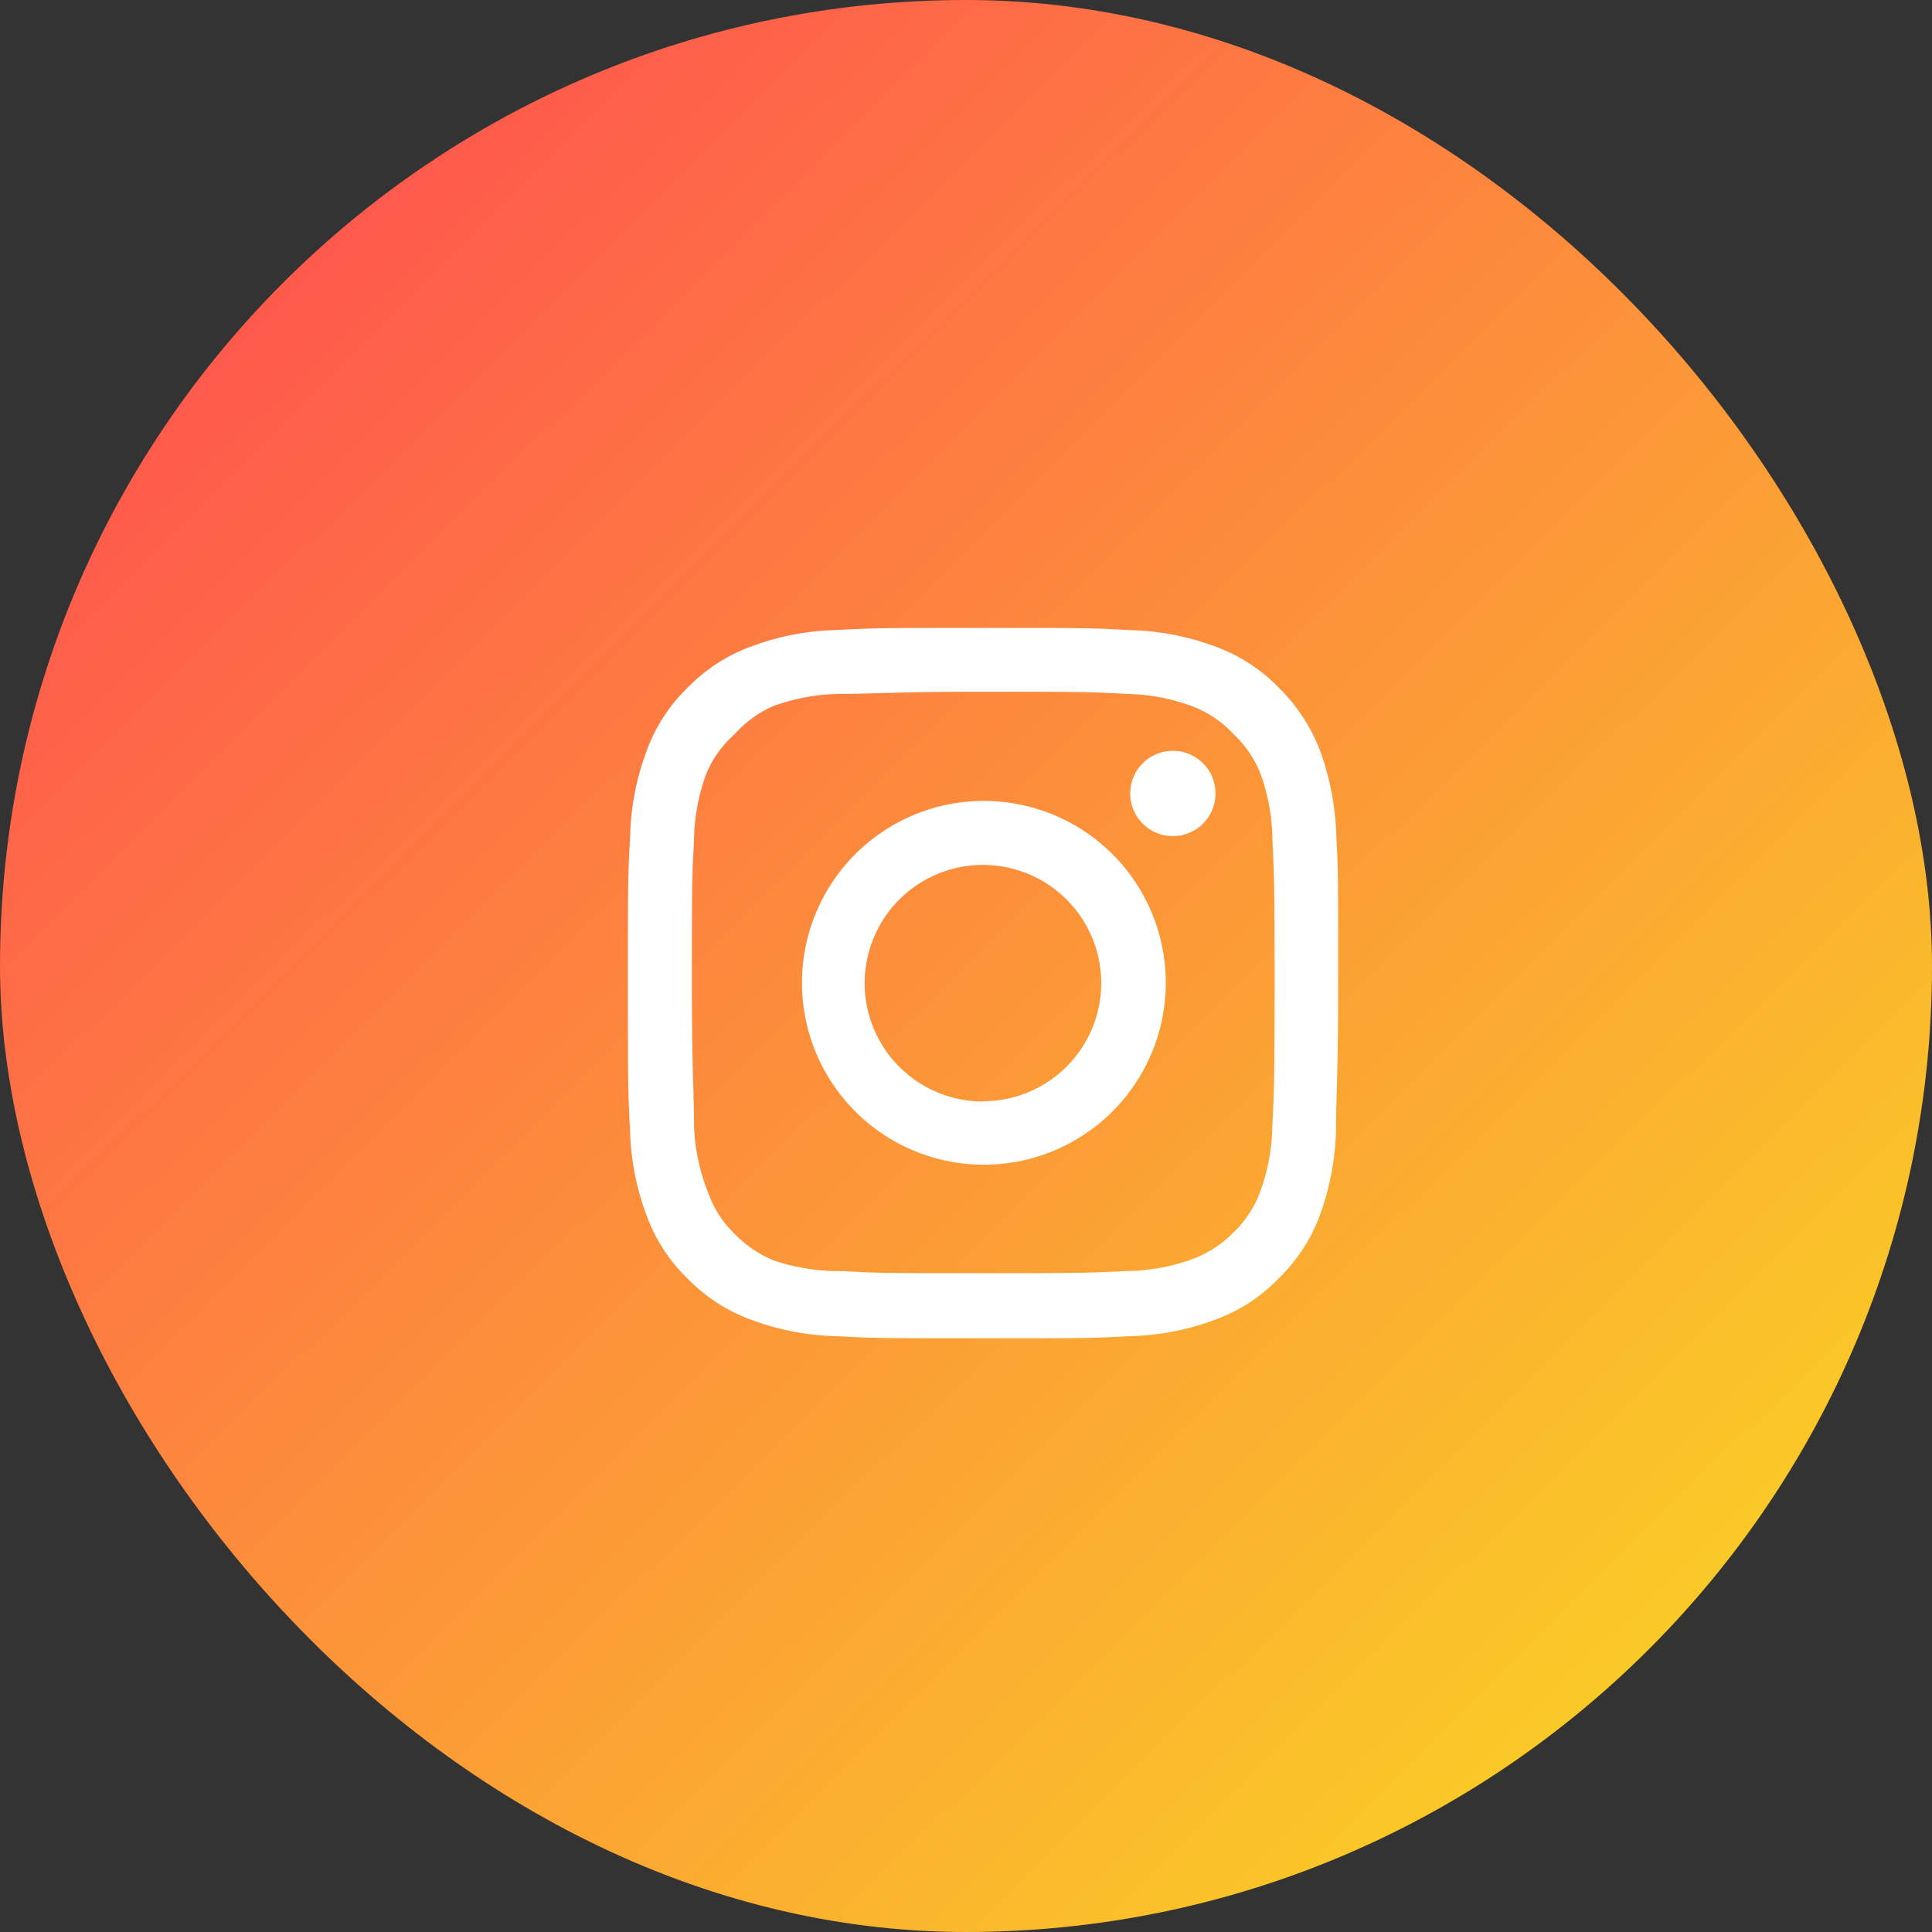
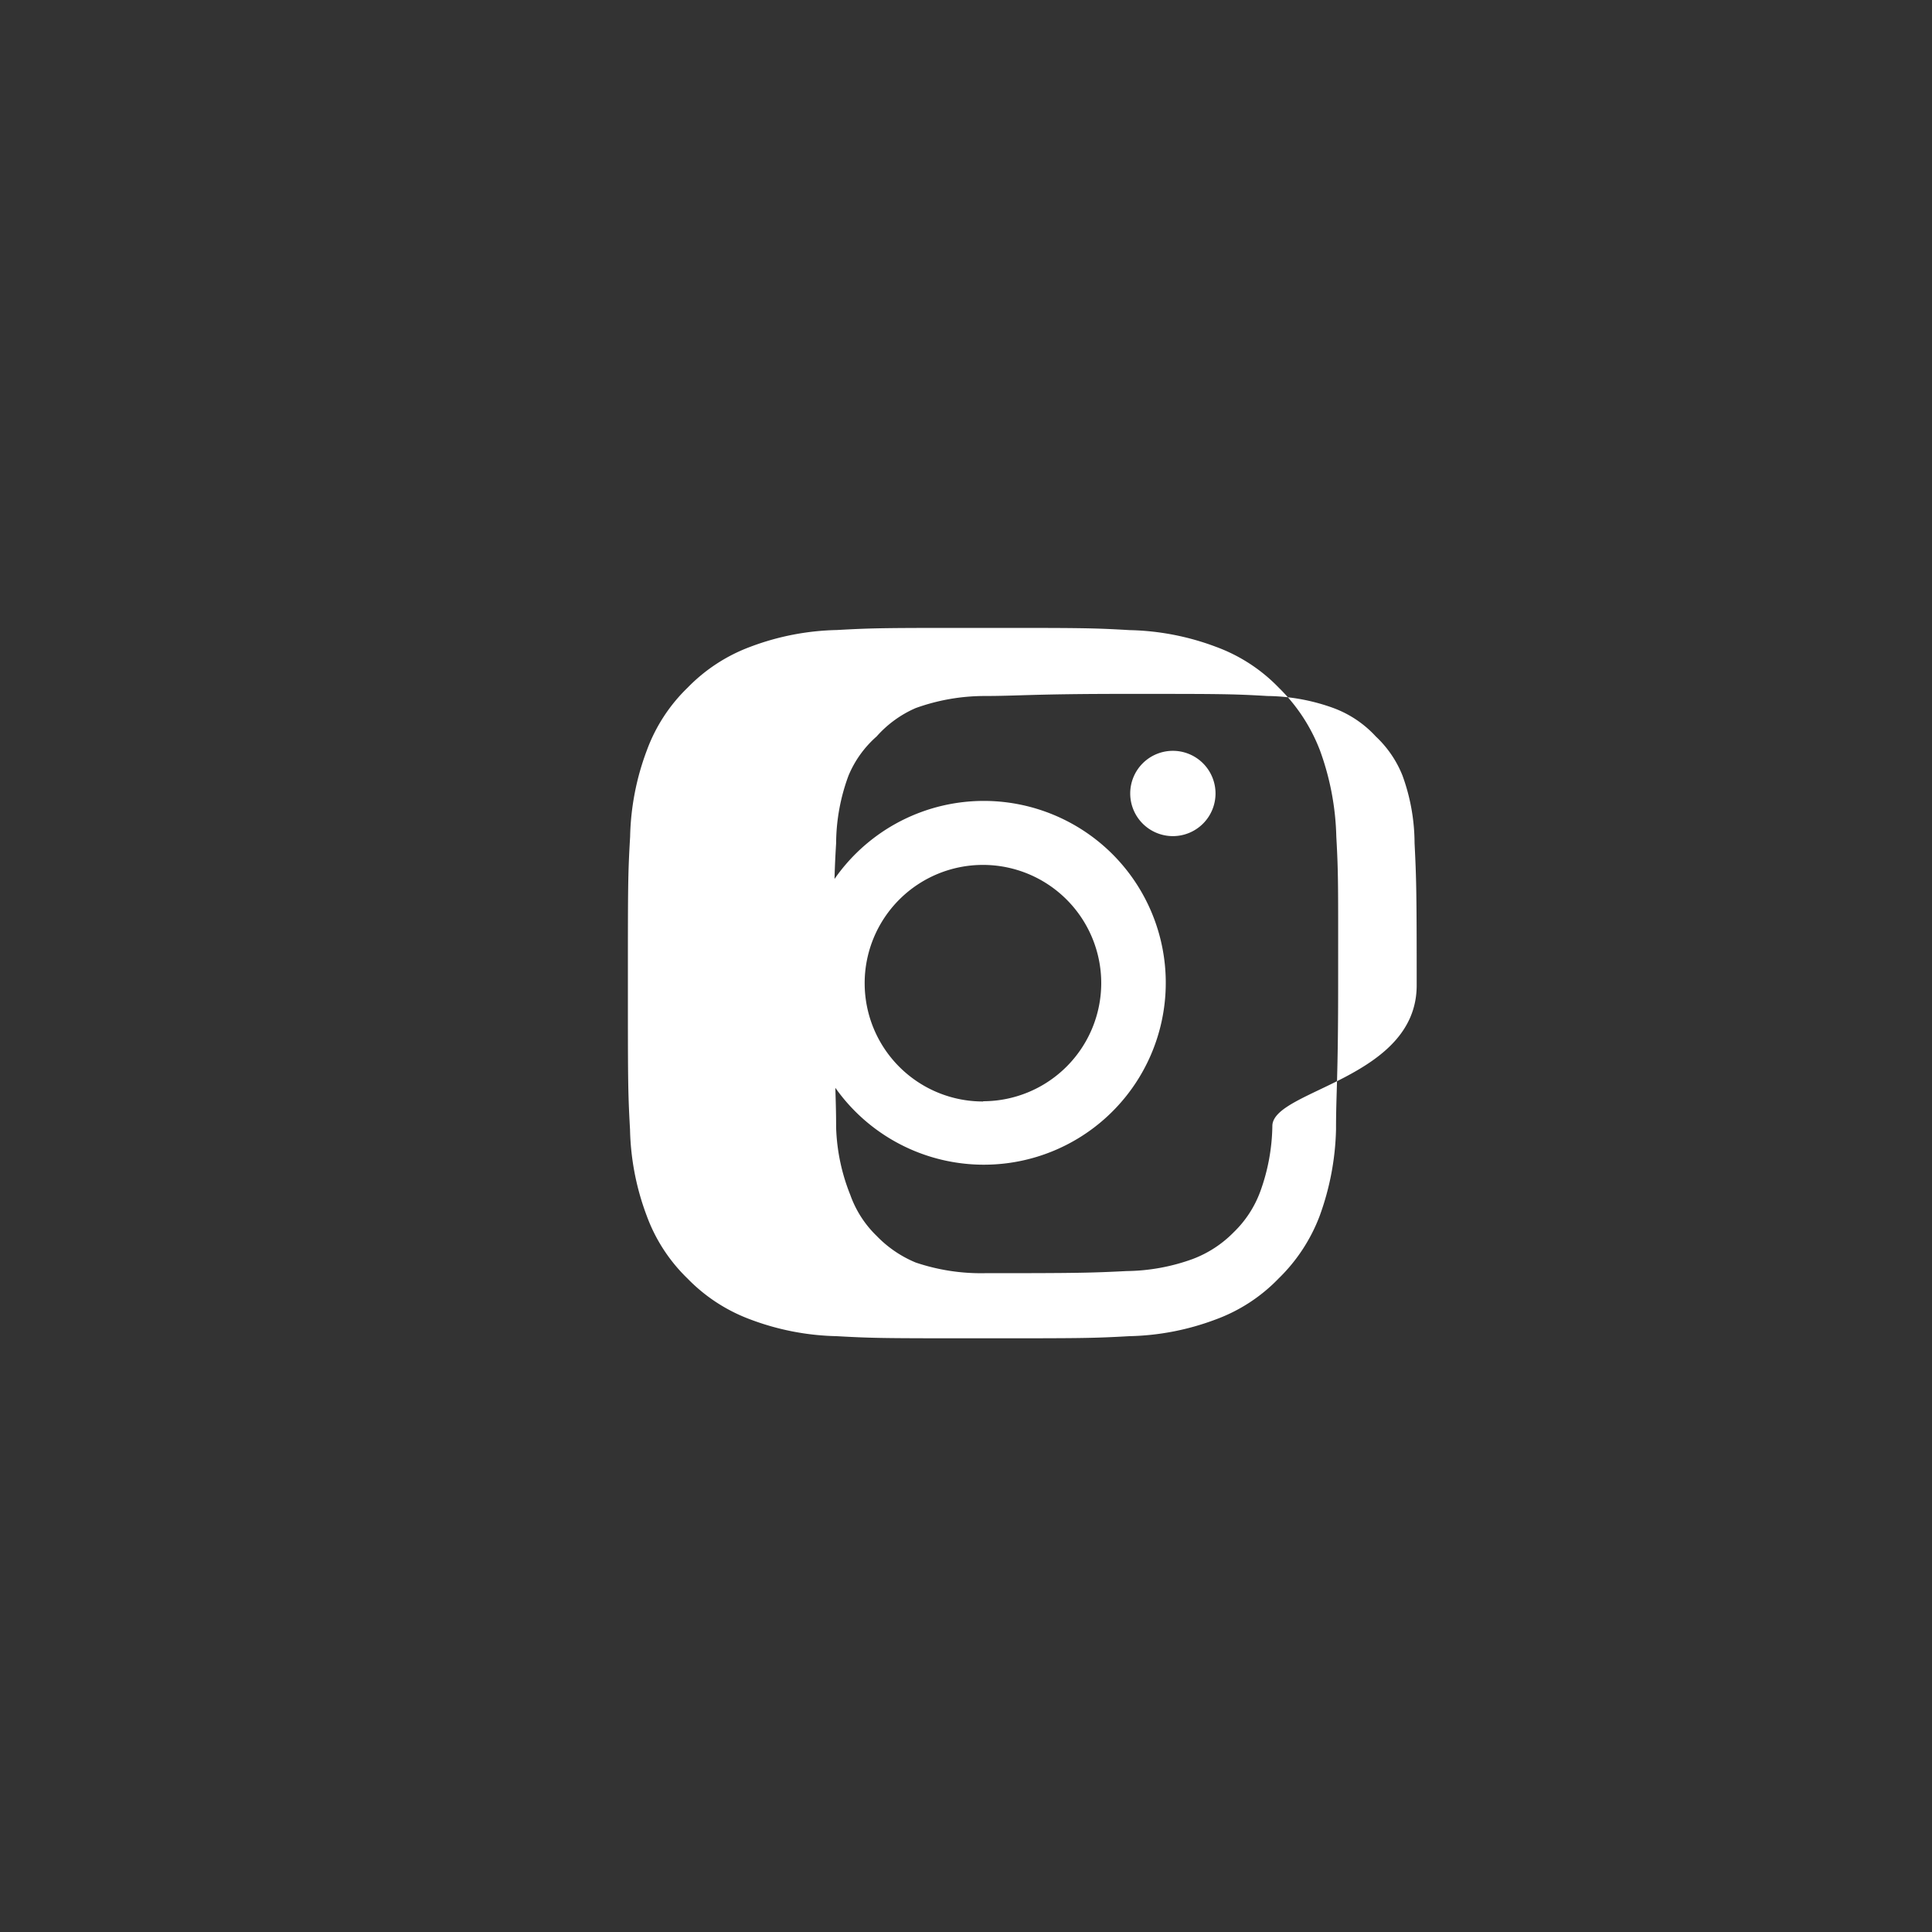
<svg xmlns="http://www.w3.org/2000/svg" width="40" height="40" viewBox="0 0 40 40">
  <rect x="0" y="0" width="40" height="40" fill="#333333" stroke="none" />
  <defs>
    <linearGradient id="linear-gradient" x1="0.072" y1="0.079" x2="0.909" y2="0.923" gradientUnits="objectBoundingBox">
      <stop offset="0" stop-color="#ff4e50" />
      <stop offset="1" stop-color="#f9d423" />
    </linearGradient>
  </defs>
  <g id="グループ_216" data-name="グループ 216" transform="translate(-92 -8408)">
-     <rect id="長方形_1030" data-name="長方形 1030" width="40" height="40" rx="20" transform="translate(92 8408)" fill="url(#linear-gradient)" />
    <g id="グループ_79" data-name="グループ 79" transform="translate(-300 8421)">
-       <path id="af2da8f3726c5aa836b9ea2eeab70e0c" d="M13.283,4.545h0a.883.883,0,1,0,.883.883A.883.883,0,0,0,13.283,4.545Zm3.384,1.78a5.583,5.583,0,0,0-.338-1.787,3.634,3.634,0,0,0-.853-1.3,3.457,3.457,0,0,0-1.3-.846,5.37,5.37,0,0,0-1.787-.346C11.606,2,11.356,2,9.355,2S7.1,2,6.325,2.044a5.369,5.369,0,0,0-1.787.346,3.516,3.516,0,0,0-1.3.846,3.457,3.457,0,0,0-.846,1.3,5.369,5.369,0,0,0-.346,1.787C2,7.1,2,7.355,2,9.355s0,2.251.044,3.03a5.37,5.37,0,0,0,.346,1.787,3.457,3.457,0,0,0,.846,1.3,3.516,3.516,0,0,0,1.3.846,5.37,5.37,0,0,0,1.787.346c.78.044,1.03.044,3.03.044s2.251,0,3.03-.044a5.37,5.37,0,0,0,1.787-.346,3.457,3.457,0,0,0,1.3-.846,3.567,3.567,0,0,0,.853-1.3,5.583,5.583,0,0,0,.338-1.787c0-.78.044-1.03.044-3.03S16.711,7.1,16.667,6.325ZM15.343,12.3a4.126,4.126,0,0,1-.25,1.368,2.251,2.251,0,0,1-.552.846,2.346,2.346,0,0,1-.846.552,4.126,4.126,0,0,1-1.368.25c-.736.037-1.008.044-2.942.044s-2.207,0-2.942-.044a4.215,4.215,0,0,1-1.427-.221,2.4,2.4,0,0,1-.809-.552,2.207,2.207,0,0,1-.544-.846,4.075,4.075,0,0,1-.294-1.4c0-.736-.044-1.008-.044-2.942s0-2.207.044-2.942a4.075,4.075,0,0,1,.257-1.4,2.207,2.207,0,0,1,.581-.809,2.31,2.31,0,0,1,.809-.588,4.215,4.215,0,0,1,1.4-.25c.736,0,1.008-.044,2.942-.044s2.207,0,2.942.044a4.126,4.126,0,0,1,1.368.25,2.251,2.251,0,0,1,.875.588,2.251,2.251,0,0,1,.552.809,4.126,4.126,0,0,1,.25,1.4c.037.736.044,1.008.044,2.942S15.38,11.562,15.343,12.3ZM9.355,5.582a3.766,3.766,0,1,0,2.675,1.1,3.773,3.773,0,0,0-2.675-1.1Zm0,6.223A2.449,2.449,0,1,1,11.8,9.355,2.449,2.449,0,0,1,9.355,11.8Z" transform="translate(403 -2)" fill="#fff" />
+       <path id="af2da8f3726c5aa836b9ea2eeab70e0c" d="M13.283,4.545h0a.883.883,0,1,0,.883.883A.883.883,0,0,0,13.283,4.545Zm3.384,1.78a5.583,5.583,0,0,0-.338-1.787,3.634,3.634,0,0,0-.853-1.3,3.457,3.457,0,0,0-1.3-.846,5.37,5.37,0,0,0-1.787-.346C11.606,2,11.356,2,9.355,2S7.1,2,6.325,2.044a5.369,5.369,0,0,0-1.787.346,3.516,3.516,0,0,0-1.3.846,3.457,3.457,0,0,0-.846,1.3,5.369,5.369,0,0,0-.346,1.787C2,7.1,2,7.355,2,9.355s0,2.251.044,3.03a5.37,5.37,0,0,0,.346,1.787,3.457,3.457,0,0,0,.846,1.3,3.516,3.516,0,0,0,1.3.846,5.37,5.37,0,0,0,1.787.346c.78.044,1.03.044,3.03.044s2.251,0,3.03-.044a5.37,5.37,0,0,0,1.787-.346,3.457,3.457,0,0,0,1.3-.846,3.567,3.567,0,0,0,.853-1.3,5.583,5.583,0,0,0,.338-1.787c0-.78.044-1.03.044-3.03S16.711,7.1,16.667,6.325ZM15.343,12.3a4.126,4.126,0,0,1-.25,1.368,2.251,2.251,0,0,1-.552.846,2.346,2.346,0,0,1-.846.552,4.126,4.126,0,0,1-1.368.25c-.736.037-1.008.044-2.942.044a4.215,4.215,0,0,1-1.427-.221,2.4,2.4,0,0,1-.809-.552,2.207,2.207,0,0,1-.544-.846,4.075,4.075,0,0,1-.294-1.4c0-.736-.044-1.008-.044-2.942s0-2.207.044-2.942a4.075,4.075,0,0,1,.257-1.4,2.207,2.207,0,0,1,.581-.809,2.31,2.31,0,0,1,.809-.588,4.215,4.215,0,0,1,1.4-.25c.736,0,1.008-.044,2.942-.044s2.207,0,2.942.044a4.126,4.126,0,0,1,1.368.25,2.251,2.251,0,0,1,.875.588,2.251,2.251,0,0,1,.552.809,4.126,4.126,0,0,1,.25,1.4c.037.736.044,1.008.044,2.942S15.38,11.562,15.343,12.3ZM9.355,5.582a3.766,3.766,0,1,0,2.675,1.1,3.773,3.773,0,0,0-2.675-1.1Zm0,6.223A2.449,2.449,0,1,1,11.8,9.355,2.449,2.449,0,0,1,9.355,11.8Z" transform="translate(403 -2)" fill="#fff" />
    </g>
  </g>
</svg>